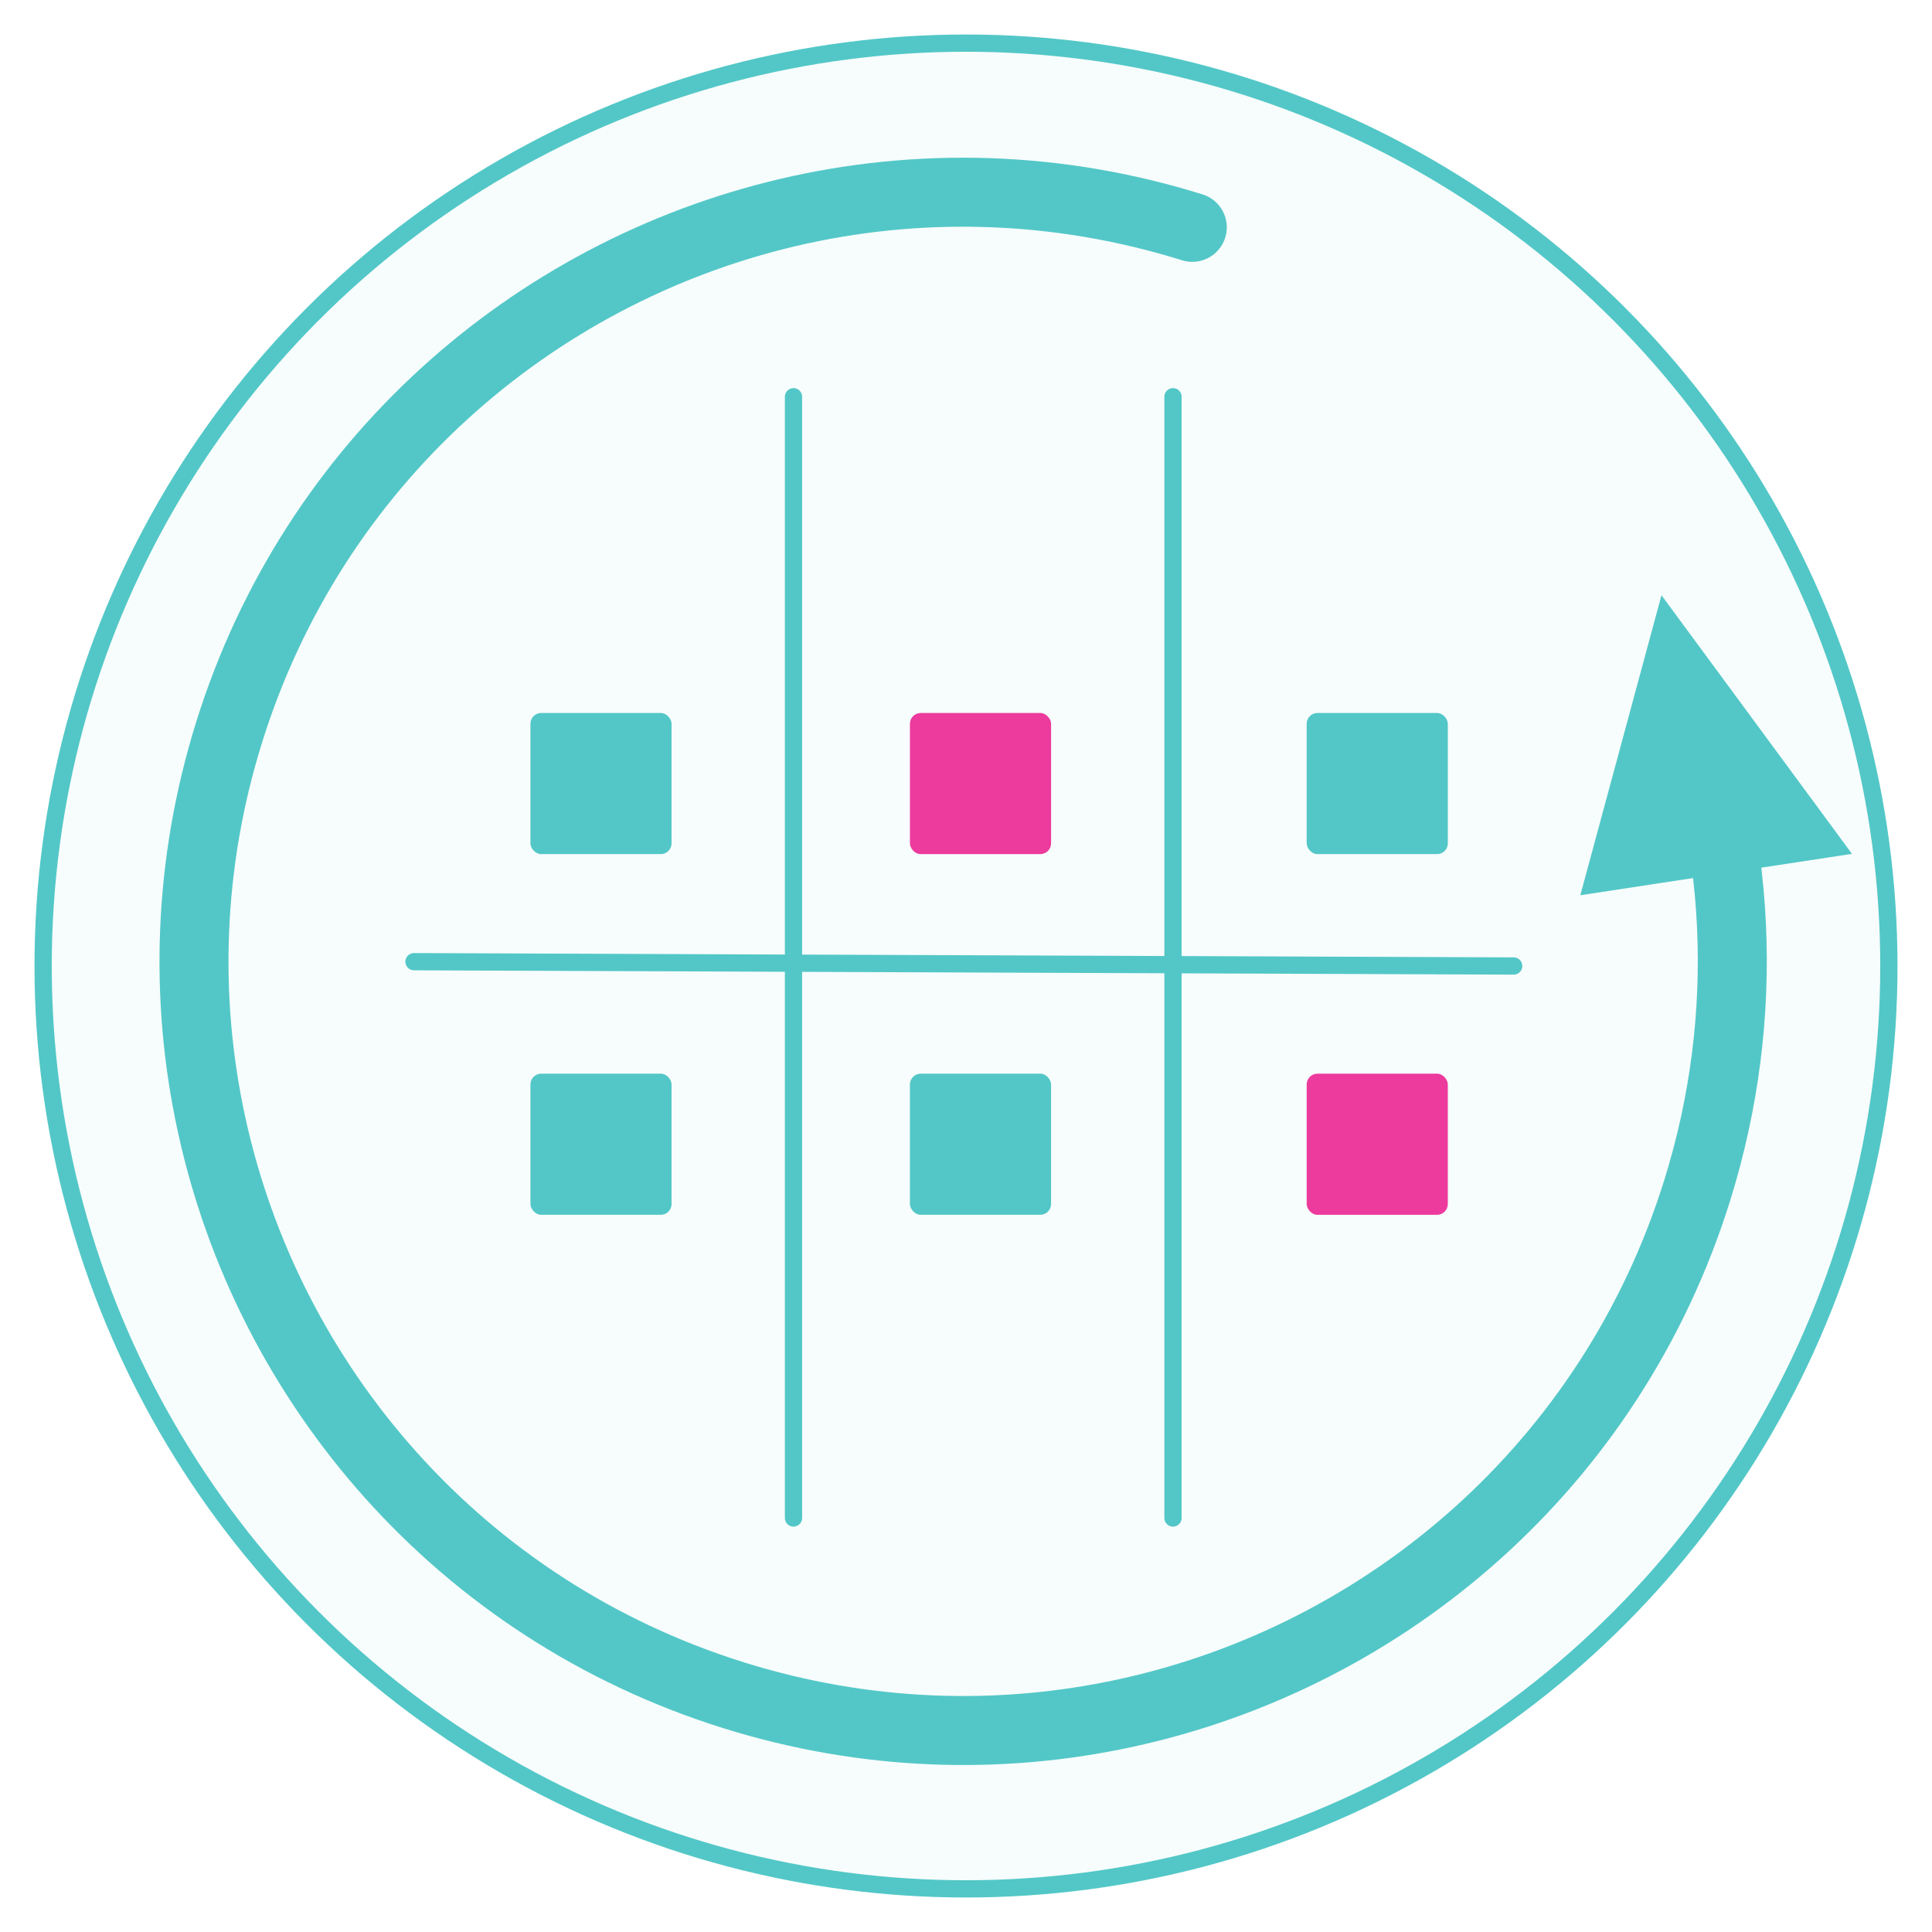
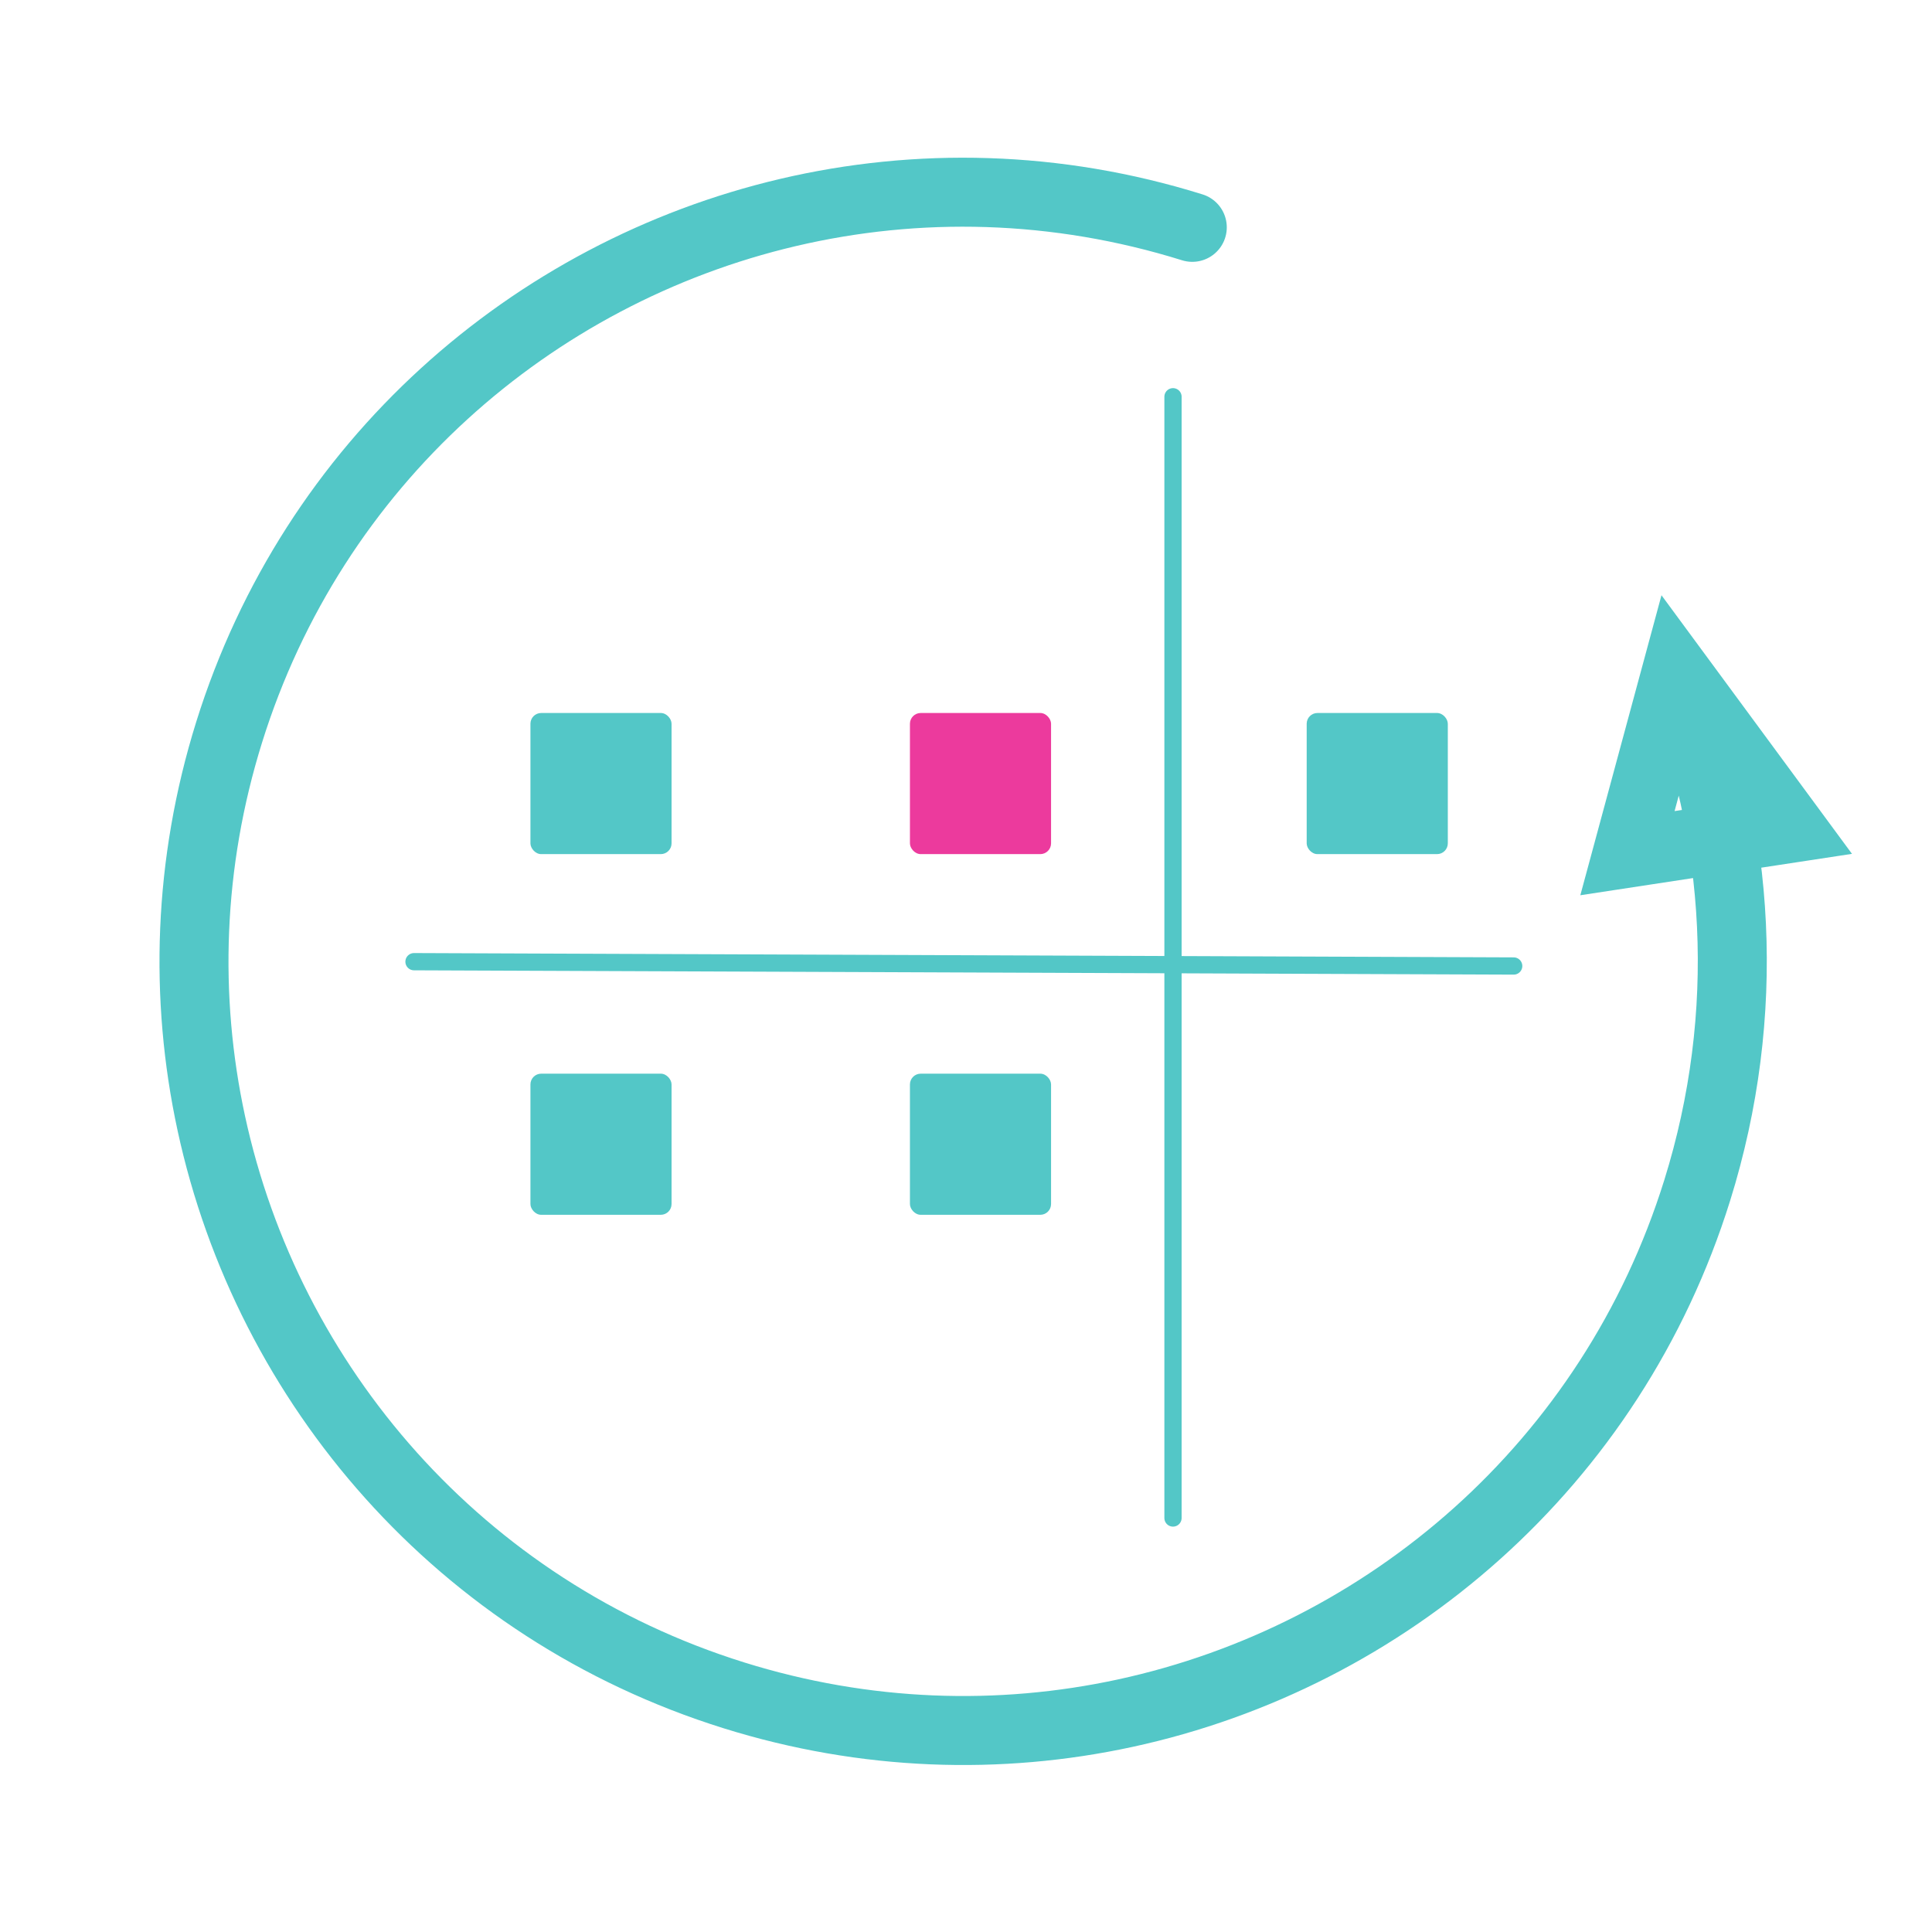
<svg xmlns="http://www.w3.org/2000/svg" width="112" height="112" viewBox="0 0 112 112" fill="none">
-   <circle cx="56" cy="56" r="53.5" fill="#53C7C7" fill-opacity="0.05" stroke="#53C7C7" />
-   <path d="M97.166 39.03L103.788 48.02L99.851 48.62L94.345 49.459L97.166 39.03Z" fill="#53C7C7" />
+   <path d="M97.166 39.03L103.788 48.02L99.851 48.62L97.166 39.03Z" fill="#53C7C7" />
  <path d="M69.118 13.179C61.231 10.717 53.175 10.557 45.675 12.32C30.827 15.81 18.157 26.834 13.283 42.448C10.905 50.065 10.675 57.838 12.249 65.117C15.533 80.297 26.668 93.325 42.552 98.283C50.169 100.661 57.943 100.891 65.222 99.316C80.402 96.032 93.428 84.898 98.387 69.014C101.583 58.775 100.899 48.252 97.166 39.03M97.166 39.03L103.788 48.02L94.345 49.459L97.166 39.03Z" stroke="#53C7C7" stroke-width="4" stroke-linecap="round" />
  <rect x="30.75" y="41.333" width="8.181" height="8.181" rx="0.624" fill="#53C7C7" />
  <rect x="30.75" y="62.242" width="8.181" height="8.181" rx="0.624" fill="#53C7C7" />
  <rect x="52.75" y="62.242" width="8.181" height="8.181" rx="0.624" fill="#53C7C7" />
-   <rect x="75.75" y="62.242" width="8.181" height="8.181" rx="0.624" fill="#EC3A9D" />
  <rect x="52.75" y="41.333" width="8.181" height="8.181" rx="0.624" fill="#EC3A9D" />
  <rect x="75.75" y="41.333" width="8.181" height="8.181" rx="0.624" fill="#53C7C7" />
-   <path d="M46 23V88" stroke="#53C7C7" stroke-linecap="round" />
  <path d="M87.75 56L24 55.75" stroke="#53C7C7" stroke-linecap="round" />
  <path d="M68 23V88" stroke="#53C7C7" stroke-linecap="round" />
</svg>